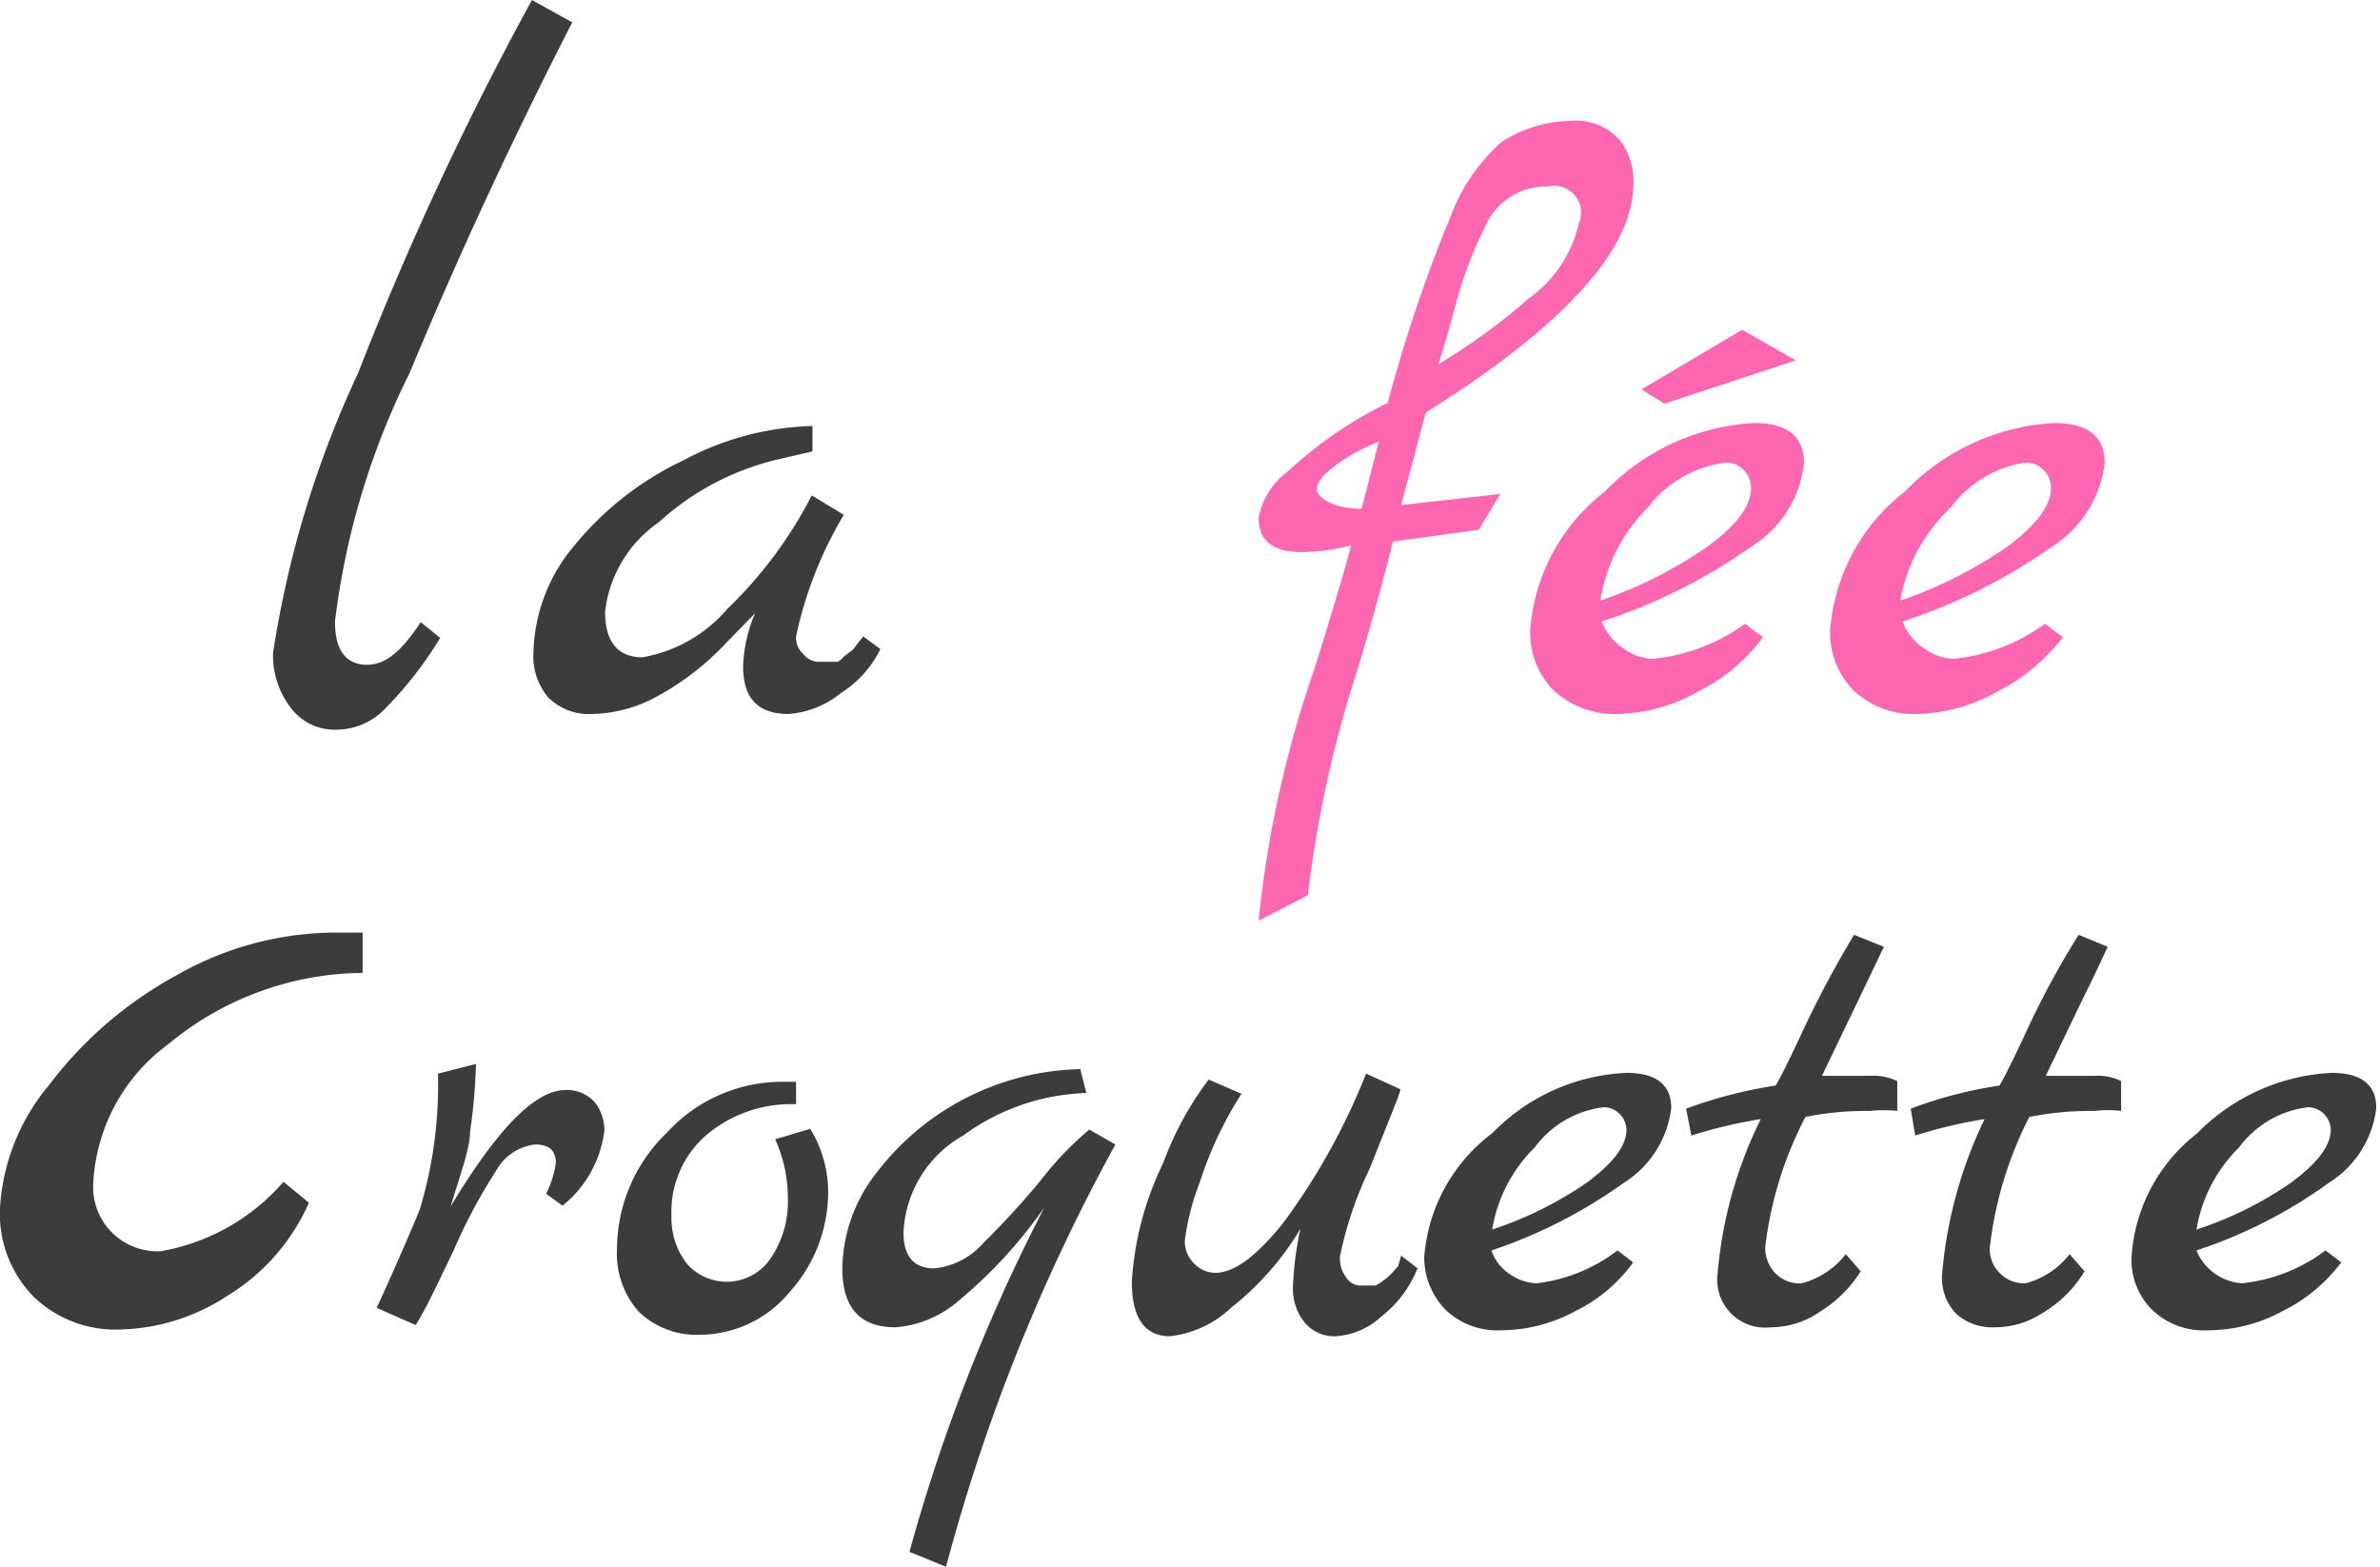
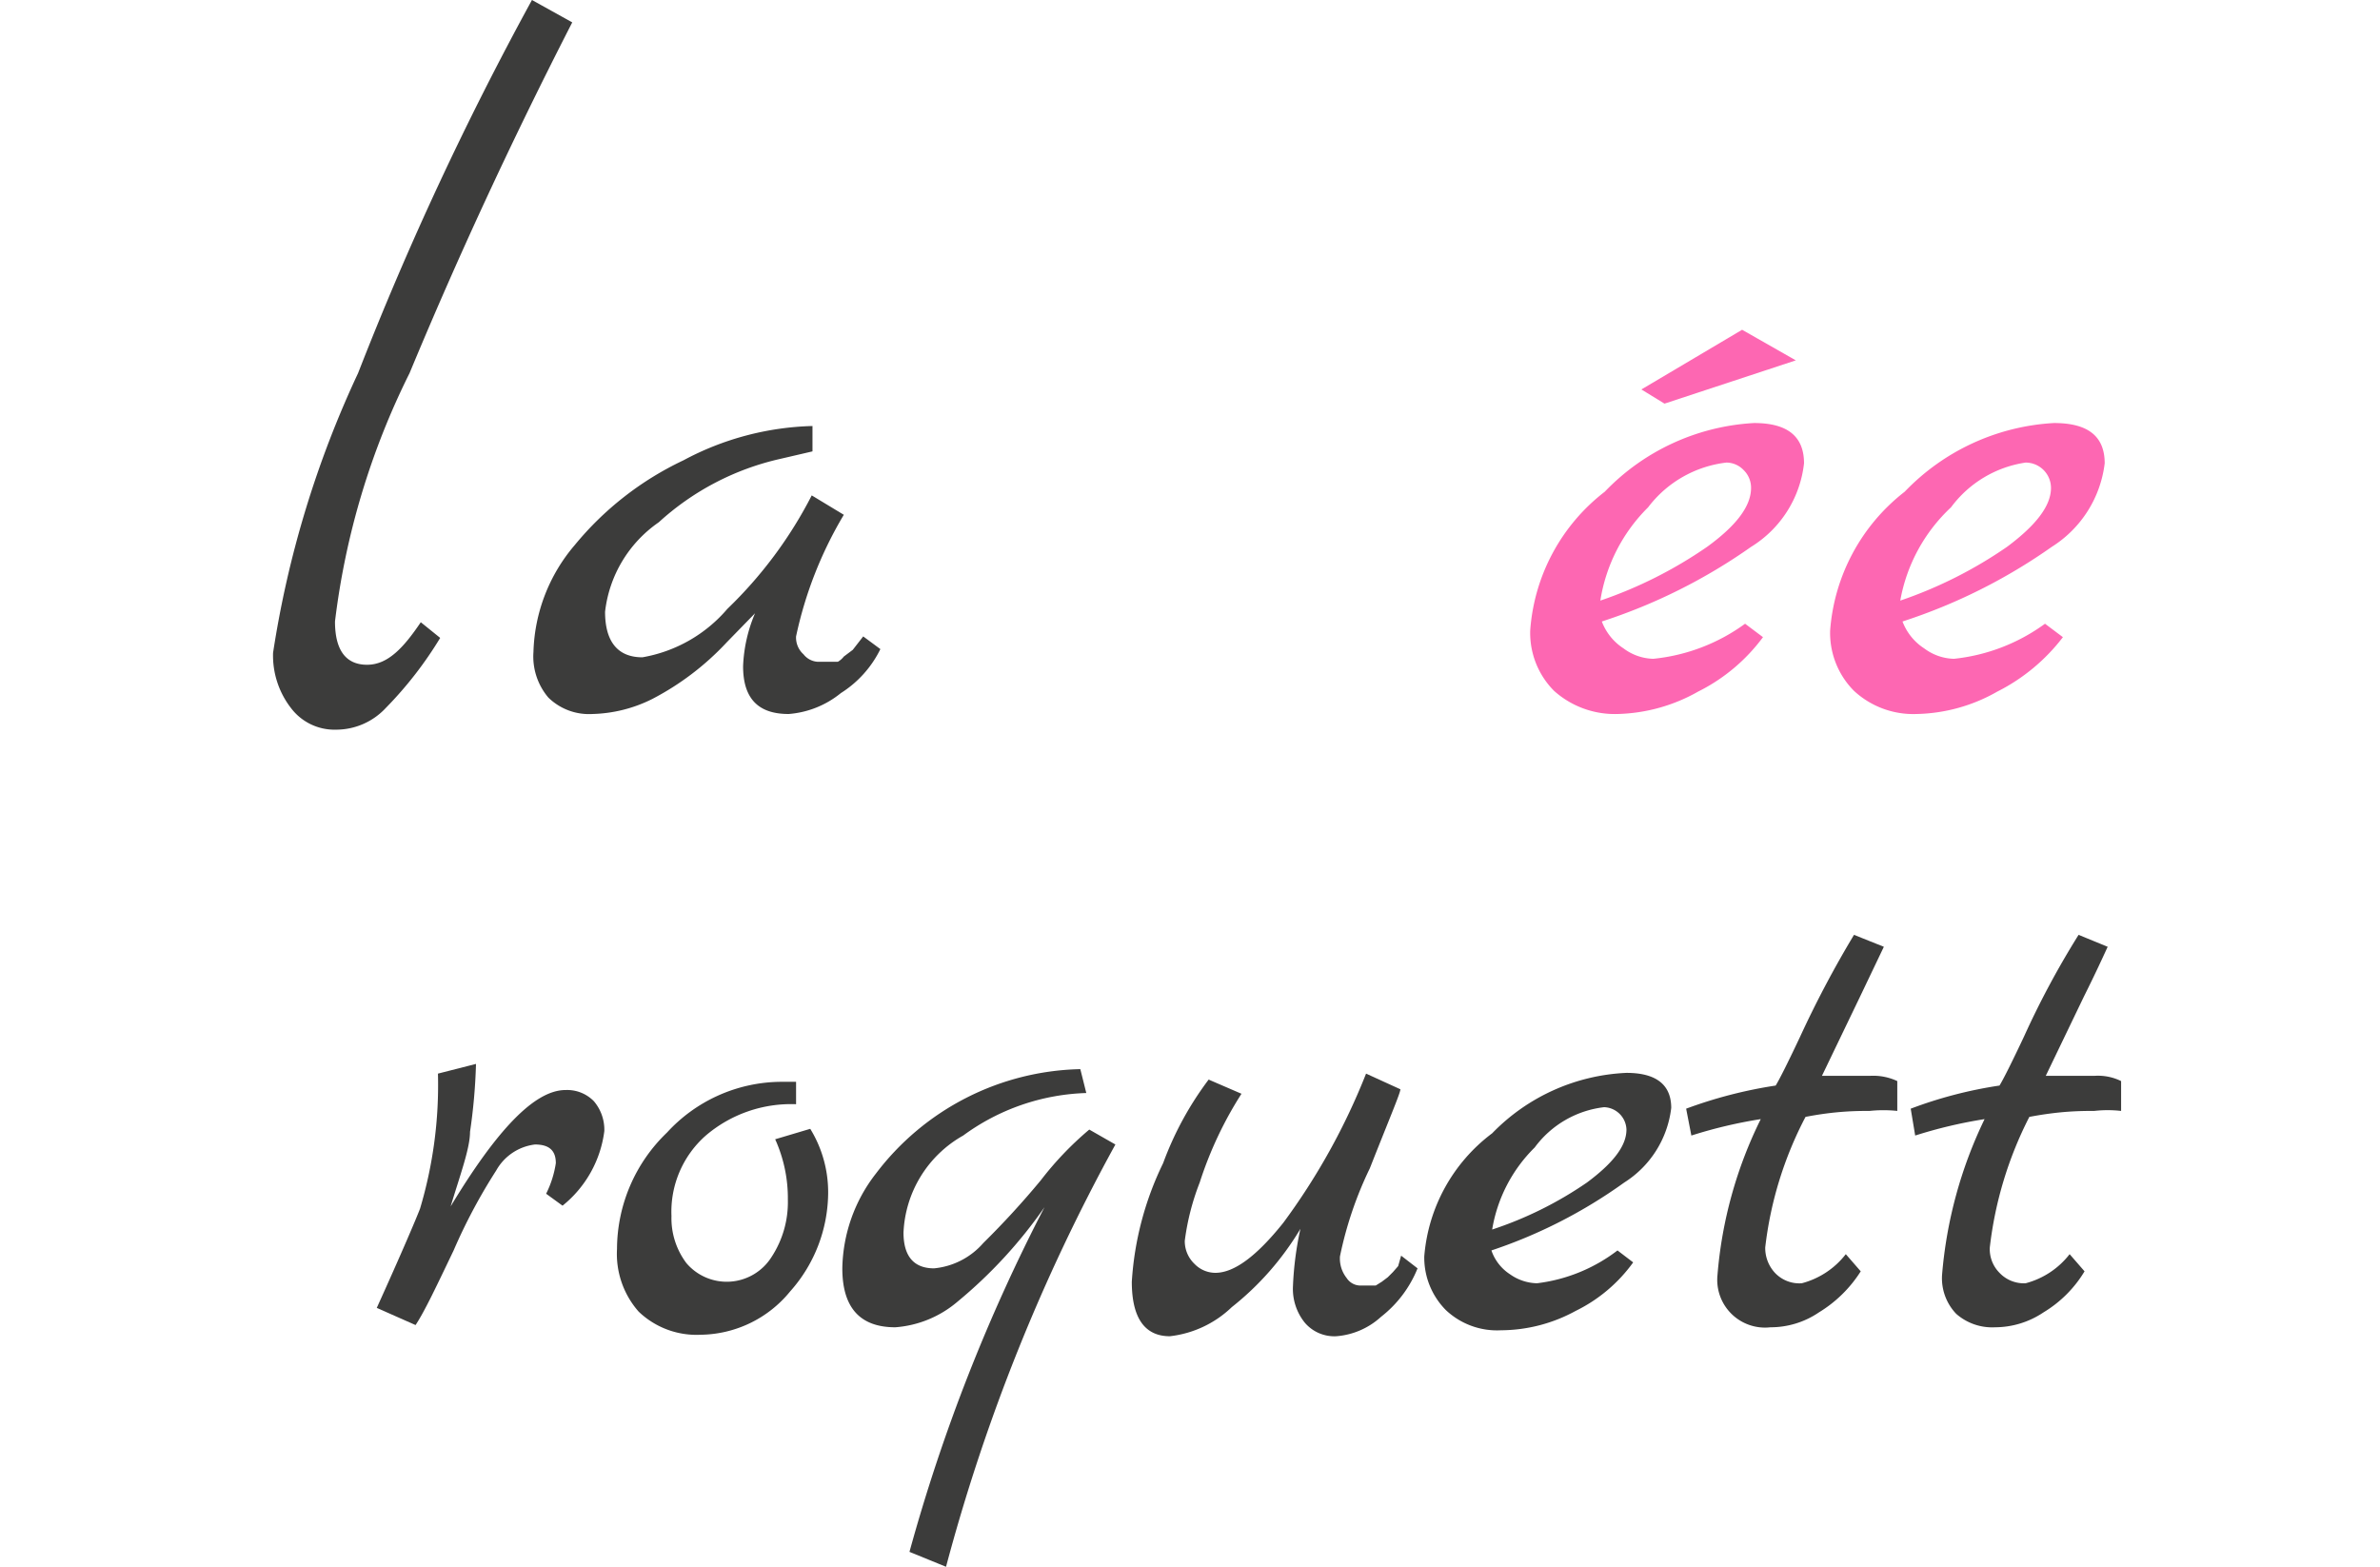
<svg xmlns="http://www.w3.org/2000/svg" viewBox="0 0 31.9 21">
  <defs>
    <style>.cls-1{fill:#3c3c3b;}.cls-2{fill:#fd67b2;}</style>
  </defs>
  <g id="Calque_2" data-name="Calque 2">
    <g id="Calque_1-2" data-name="Calque 1">
      <path class="cls-1" d="M5.64,8.34l.26.21a5.13,5.13,0,0,1-.73.94.91.91,0,0,1-.67.29.73.73,0,0,1-.6-.29,1.15,1.15,0,0,1-.24-.74A13.71,13.71,0,0,1,4.8,5,42.83,42.83,0,0,1,7.13,0l.54.3Q6.47,2.64,5.49,5a10.19,10.19,0,0,0-1,3.33c0,.39.15.58.43.58S5.41,8.68,5.64,8.34Z" />
      <path class="cls-1" d="M11.57,8.53l.23.17a1.45,1.45,0,0,1-.53.59,1.26,1.26,0,0,1-.7.28c-.41,0-.61-.21-.61-.64a2,2,0,0,1,.16-.71l-.38.39a3.68,3.68,0,0,1-1,.76,1.89,1.89,0,0,1-.8.2.78.78,0,0,1-.59-.22.85.85,0,0,1-.2-.61,2.3,2.3,0,0,1,.55-1.43A4.21,4.21,0,0,1,9.16,6.17a3.86,3.86,0,0,1,1.73-.46l0,.34-.43.1A3.58,3.58,0,0,0,8.83,7,1.69,1.69,0,0,0,8.11,8.2c0,.4.17.61.5.61a1.93,1.93,0,0,0,1.14-.65,5.74,5.74,0,0,0,1.13-1.52l.43.26a5.34,5.34,0,0,0-.64,1.63.3.3,0,0,0,.1.24.26.26,0,0,0,.19.1h.13l.06,0,.08,0a.27.27,0,0,0,.08-.07l.12-.09Z" />
-       <path class="cls-2" d="M19.11,5.53l-.33,1.24,1.33-.15-.29.48-1.15.16c-.09.37-.24.92-.46,1.67A15.67,15.67,0,0,0,17.53,12l-.66.34a14.78,14.78,0,0,1,.76-3.41q.39-1.26.48-1.62a2.74,2.74,0,0,1-.66.09c-.39,0-.58-.15-.58-.46a1,1,0,0,1,.39-.62A5.56,5.56,0,0,1,18.6,5.4a20.17,20.17,0,0,1,.88-2.59,2.48,2.48,0,0,1,.65-.91,1.76,1.76,0,0,1,.92-.28.78.78,0,0,1,.67.27.91.91,0,0,1,.17.63C21.86,3.38,20.93,4.39,19.11,5.53Zm-.86,1.29.23-.9a2.6,2.6,0,0,0-.61.34c-.15.12-.22.21-.22.3S17.85,6.82,18.25,6.82Zm2.5-4.32a.89.89,0,0,0-.85.55,5.42,5.42,0,0,0-.38,1c-.11.41-.19.68-.24.83A8.16,8.16,0,0,0,20.49,4a1.69,1.69,0,0,0,.67-1A.36.36,0,0,0,20.75,2.5Z" />
      <path class="cls-2" d="M23.39,8.36l.24.18a2.43,2.43,0,0,1-.87.73,2.3,2.3,0,0,1-1.08.3,1.22,1.22,0,0,1-.85-.31,1.1,1.1,0,0,1-.32-.81,2.58,2.58,0,0,1,1-1.86,3,3,0,0,1,2-.92c.45,0,.67.18.67.54a1.51,1.51,0,0,1-.71,1.12,7.46,7.46,0,0,1-2,1,.74.74,0,0,0,.29.36.69.69,0,0,0,.4.14A2.51,2.51,0,0,0,23.39,8.36Zm-1.94-.31a5.8,5.8,0,0,0,1.43-.72c.4-.29.59-.55.59-.79a.33.33,0,0,0-.1-.24.32.32,0,0,0-.23-.1,1.54,1.54,0,0,0-1.05.6A2.25,2.25,0,0,0,21.45,8.05Zm2.62-3.22-1.76.58L22,5.22l1.35-.8Z" />
      <path class="cls-2" d="M27.41,8.36l.24.18a2.55,2.55,0,0,1-.88.73,2.27,2.27,0,0,1-1.08.3,1.17,1.17,0,0,1-.84-.31,1.1,1.1,0,0,1-.32-.81,2.6,2.6,0,0,1,1-1.86,3,3,0,0,1,2-.92c.46,0,.68.18.68.54a1.54,1.54,0,0,1-.71,1.12,7.46,7.46,0,0,1-2,1,.74.74,0,0,0,.29.36.69.69,0,0,0,.4.14A2.51,2.51,0,0,0,27.41,8.36Zm-1.94-.31a5.8,5.8,0,0,0,1.43-.72c.39-.29.59-.55.59-.79a.34.34,0,0,0-.34-.34,1.52,1.52,0,0,0-1,.6A2.25,2.25,0,0,0,25.47,8.05Z" />
-       <path class="cls-1" d="M3.8,15.84l.34.28a2.75,2.75,0,0,1-1.08,1.24,2.74,2.74,0,0,1-1.45.46,1.59,1.59,0,0,1-1.15-.43A1.59,1.59,0,0,1,0,16.19a2.82,2.82,0,0,1,.66-1.65,5.34,5.34,0,0,1,1.71-1.47,4.32,4.32,0,0,1,2.07-.57l.42,0,0,.54A4.13,4.13,0,0,0,2.25,14a2.46,2.46,0,0,0-1,1.86.86.86,0,0,0,.91.91A2.82,2.82,0,0,0,3.8,15.84Z" />
      <path class="cls-1" d="M7.58,14.61a.5.5,0,0,1,.38.15.59.59,0,0,1,.14.4,1.53,1.53,0,0,1-.56,1L7.32,16a1.37,1.37,0,0,0,.13-.41c0-.17-.09-.25-.28-.25a.69.69,0,0,0-.52.35,7.42,7.42,0,0,0-.57,1.07c-.23.48-.39.82-.51,1l-.52-.23c.34-.75.53-1.2.58-1.33a5.79,5.79,0,0,0,.24-1.81l.51-.13a7.64,7.64,0,0,1-.08.91c0,.22-.13.57-.26,1C6.65,15.16,7.16,14.61,7.58,14.61Z" />
      <path class="cls-1" d="M10.86,15.13a1.62,1.62,0,0,1,.24.86,2,2,0,0,1-.51,1.32,1.57,1.57,0,0,1-1.2.58,1.12,1.12,0,0,1-.83-.31,1.17,1.17,0,0,1-.29-.84,2.17,2.17,0,0,1,.67-1.56,2.09,2.09,0,0,1,1.51-.68h.22l0,.3a1.76,1.76,0,0,0-1.21.42A1.36,1.36,0,0,0,9,16.3a1,1,0,0,0,.2.63.71.71,0,0,0,1.14-.08,1.34,1.34,0,0,0,.22-.77,1.92,1.92,0,0,0-.17-.81Z" />
      <path class="cls-1" d="M12.68,21l-.49-.2A23.62,23.62,0,0,1,14,16.18a6.3,6.3,0,0,1-1.17,1.27,1.45,1.45,0,0,1-.83.34c-.47,0-.71-.26-.71-.79a2.12,2.12,0,0,1,.45-1.27,3.53,3.53,0,0,1,2.74-1.4l.08.32a2.94,2.94,0,0,0-1.65.57,1.57,1.57,0,0,0-.8,1.3c0,.32.14.48.41.48a1,1,0,0,0,.66-.34,11.32,11.32,0,0,0,.77-.84,4.36,4.36,0,0,1,.65-.68l.35.2A25.16,25.16,0,0,0,12.68,21Z" />
      <path class="cls-1" d="M18.78,16.83,19,17a1.56,1.56,0,0,1-.49.65,1,1,0,0,1-.6.26.52.52,0,0,1-.42-.18.72.72,0,0,1-.16-.49,4.39,4.39,0,0,1,.1-.77,3.85,3.85,0,0,1-.92,1.05,1.43,1.43,0,0,1-.83.39c-.34,0-.51-.25-.51-.73a4.22,4.22,0,0,1,.42-1.59,4.34,4.34,0,0,1,.61-1.12l.44.19a5.1,5.1,0,0,0-.56,1.19,3.29,3.29,0,0,0-.2.78.42.42,0,0,0,.13.31.39.39,0,0,0,.28.12c.25,0,.55-.22.91-.67a8.79,8.79,0,0,0,1.11-2l.46.21c0,.05-.15.4-.41,1.06a5,5,0,0,0-.4,1.18.42.42,0,0,0,.09.29.22.22,0,0,0,.17.1h.13l.09,0,.08-.05.08-.06.07-.07.07-.08Z" />
      <path class="cls-1" d="M21.68,16.76l.21.16a2.07,2.07,0,0,1-.77.65,2.1,2.1,0,0,1-1,.26,1,1,0,0,1-.74-.27,1,1,0,0,1-.29-.72A2.29,2.29,0,0,1,20,15.19a2.67,2.67,0,0,1,1.8-.81c.4,0,.6.16.6.47a1.37,1.37,0,0,1-.63,1,6.65,6.65,0,0,1-1.78.91.62.62,0,0,0,.25.32.65.65,0,0,0,.36.12A2.21,2.21,0,0,0,21.68,16.76ZM20,16.48a5,5,0,0,0,1.27-.63c.35-.26.53-.49.53-.71a.31.31,0,0,0-.3-.3,1.35,1.35,0,0,0-.93.54A2,2,0,0,0,20,16.48Z" />
      <path class="cls-1" d="M24.74,16.81l.2.23a1.72,1.72,0,0,1-.56.55,1.15,1.15,0,0,1-.65.2.64.64,0,0,1-.71-.7A5.75,5.75,0,0,1,23.6,15a6.27,6.27,0,0,0-.93.22l-.07-.36h0a6.07,6.07,0,0,1,1.2-.31q.08-.13.33-.66a14.05,14.05,0,0,1,.72-1.36l.4.16-.32.67-.51,1.06.64,0a.76.76,0,0,1,.37.07v.4a1.77,1.77,0,0,0-.37,0c-.16,0-.45,0-.86.08a5,5,0,0,0-.54,1.75.49.49,0,0,0,.13.34.45.45,0,0,0,.36.14A1.1,1.1,0,0,0,24.74,16.81Z" />
      <path class="cls-1" d="M27.74,16.81l.2.23a1.61,1.61,0,0,1-.55.55,1.17,1.17,0,0,1-.65.2.73.73,0,0,1-.52-.18.69.69,0,0,1-.19-.52A5.9,5.9,0,0,1,26.6,15a6.27,6.27,0,0,0-.93.22l-.06-.36h0a5.77,5.77,0,0,1,1.19-.31q.08-.13.33-.66a11.57,11.57,0,0,1,.73-1.36l.39.16c-.06.13-.16.35-.32.67l-.51,1.06.65,0a.7.7,0,0,1,.36.07v.4a1.6,1.6,0,0,0-.36,0c-.17,0-.45,0-.87.08a5.11,5.11,0,0,0-.53,1.75.45.45,0,0,0,.13.34.45.45,0,0,0,.35.14A1.1,1.1,0,0,0,27.74,16.81Z" />
-       <path class="cls-1" d="M31.17,16.76l.21.16a2.19,2.19,0,0,1-.78.65,2.1,2.1,0,0,1-1,.26,1,1,0,0,1-.75-.27.94.94,0,0,1-.28-.72,2.28,2.28,0,0,1,.88-1.65,2.71,2.71,0,0,1,1.8-.81c.4,0,.6.16.6.47a1.37,1.37,0,0,1-.63,1,6.5,6.5,0,0,1-1.78.91.71.71,0,0,0,.61.44A2.24,2.24,0,0,0,31.17,16.76Zm-1.73-.28a4.86,4.86,0,0,0,1.27-.63c.35-.26.53-.49.53-.71a.31.31,0,0,0-.3-.3,1.35,1.35,0,0,0-.93.54A2,2,0,0,0,29.44,16.48Z" />
    </g>
  </g>
</svg>